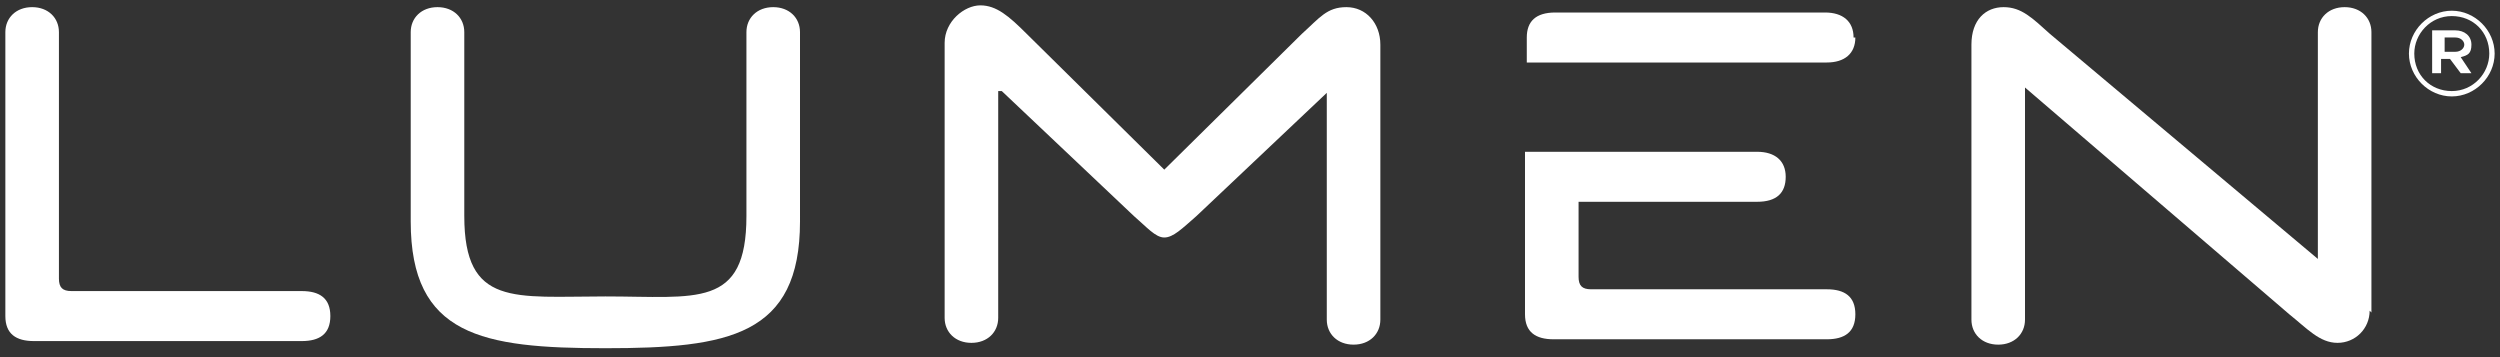
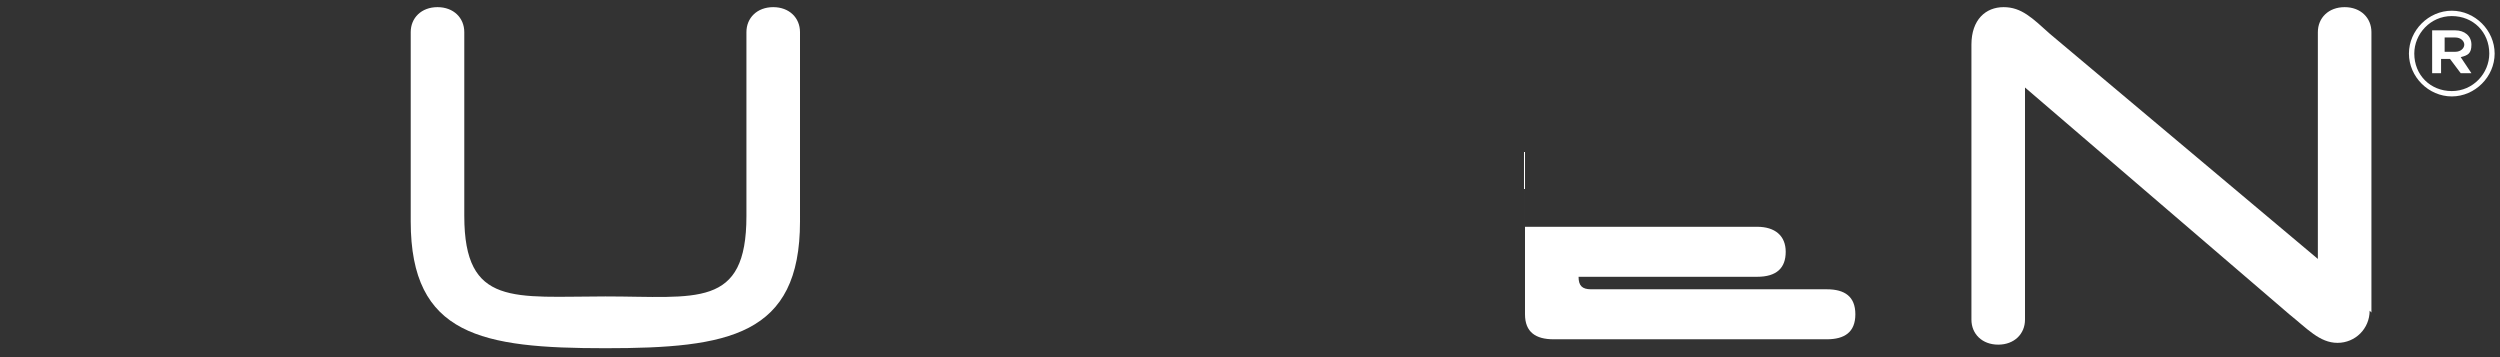
<svg xmlns="http://www.w3.org/2000/svg" id="Layer_1" version="1.1" viewBox="0 0 140 20">
  <rect x="0" y="0" width="140" height="20" fill="#333333" stroke="none" />
  <defs>
    <style>
      .st0 {
        fill: #fff;
      }
    </style>
  </defs>
-   <path class="st0" d="M.3,1.8v15.9c0,1,.6,1.4,1.6,1.4h15c1,0,1.6-.4,1.6-1.4s-.6-1.4-1.6-1.4H4c-.5,0-.7-.2-.7-.7V1.8c0-.8-.6-1.4-1.5-1.4S.3,1,.3,1.8" />
  <path class="st0" d="M26,12.1V1.8c0-.8-.6-1.4-1.5-1.4s-1.5.6-1.5,1.4v10.6c0,6.4,4,7.1,10.9,7.1s10.9-.7,10.9-7.1V1.8c0-.8-.6-1.4-1.5-1.4s-1.5.6-1.5,1.4v10.3c0,5.2-2.8,4.5-7.9,4.5s-7.9.6-7.9-4.5" />
-   <path class="st0" d="M74.3,5.1v12.8c0,.8.6,1.4,1.5,1.4s1.5-.6,1.5-1.4V2.5c0-1.2-.8-2.1-1.9-2.1s-1.5.6-2.5,1.5l-7.7,7.6h0l-7.7-7.6c-1-1-1.7-1.6-2.6-1.6s-2,.9-2,2.1v15.4c0,.8.6,1.4,1.5,1.4s1.5-.6,1.5-1.4V5.1h.2l7.4,7c.7.6,1.2,1.2,1.7,1.2s1-.5,1.8-1.2l7.3-6.9s.1,0,.1,0Z" />
-   <path class="st0" d="M103.8,2.1c0-.9-.6-1.4-1.6-1.4h-15.1c-1.1,0-1.6.5-1.6,1.4v1.4h16.8c1,0,1.6-.5,1.6-1.4" />
-   <path class="st0" d="M85.4,8.5v9.1c0,1,.6,1.4,1.6,1.4h15.3c1,0,1.6-.4,1.6-1.4s-.6-1.4-1.6-1.4h-13.2c-.5,0-.7-.2-.7-.7v-4.2h10c1.1,0,1.6-.5,1.6-1.4s-.6-1.4-1.6-1.4h-13Z" />
+   <path class="st0" d="M85.4,8.5v9.1c0,1,.6,1.4,1.6,1.4h15.3c1,0,1.6-.4,1.6-1.4s-.6-1.4-1.6-1.4h-13.2c-.5,0-.7-.2-.7-.7h10c1.1,0,1.6-.5,1.6-1.4s-.6-1.4-1.6-1.4h-13Z" />
  <path class="st0" d="M132.8,17.5V1.8c0-.8-.6-1.4-1.5-1.4s-1.5.6-1.5,1.4v12.7l-15-12.6c-1-.9-1.6-1.5-2.6-1.5s-1.8.7-1.8,2.1v15.4c0,.8.6,1.4,1.5,1.4s1.5-.6,1.5-1.4V4.9l14.8,12.7c1,.8,1.7,1.6,2.7,1.6s1.8-.8,1.8-1.8" />
  <path class="st0" d="M137.5,2.9c.3,0,.5-.2.5-.4s-.2-.4-.5-.4h-.6v.8h.6ZM136.4,1.7h1.1c.5,0,.9.3.9.8s-.2.6-.6.7l.6.9h-.6l-.6-.8h-.5v.8h-.5s0-2.4,0-2.4ZM139.4,3h0c0-1.2-.9-2.1-2.1-2.1s-2.1,1-2.1,2.1h0c0,1.2.9,2.1,2.1,2.1s2.1-1,2.1-2.1ZM134.9,3h0c0-1.3,1.1-2.4,2.4-2.4s2.4,1.1,2.4,2.4h0c0,1.3-1.1,2.4-2.4,2.4s-2.4-1.1-2.4-2.4Z" />
</svg>